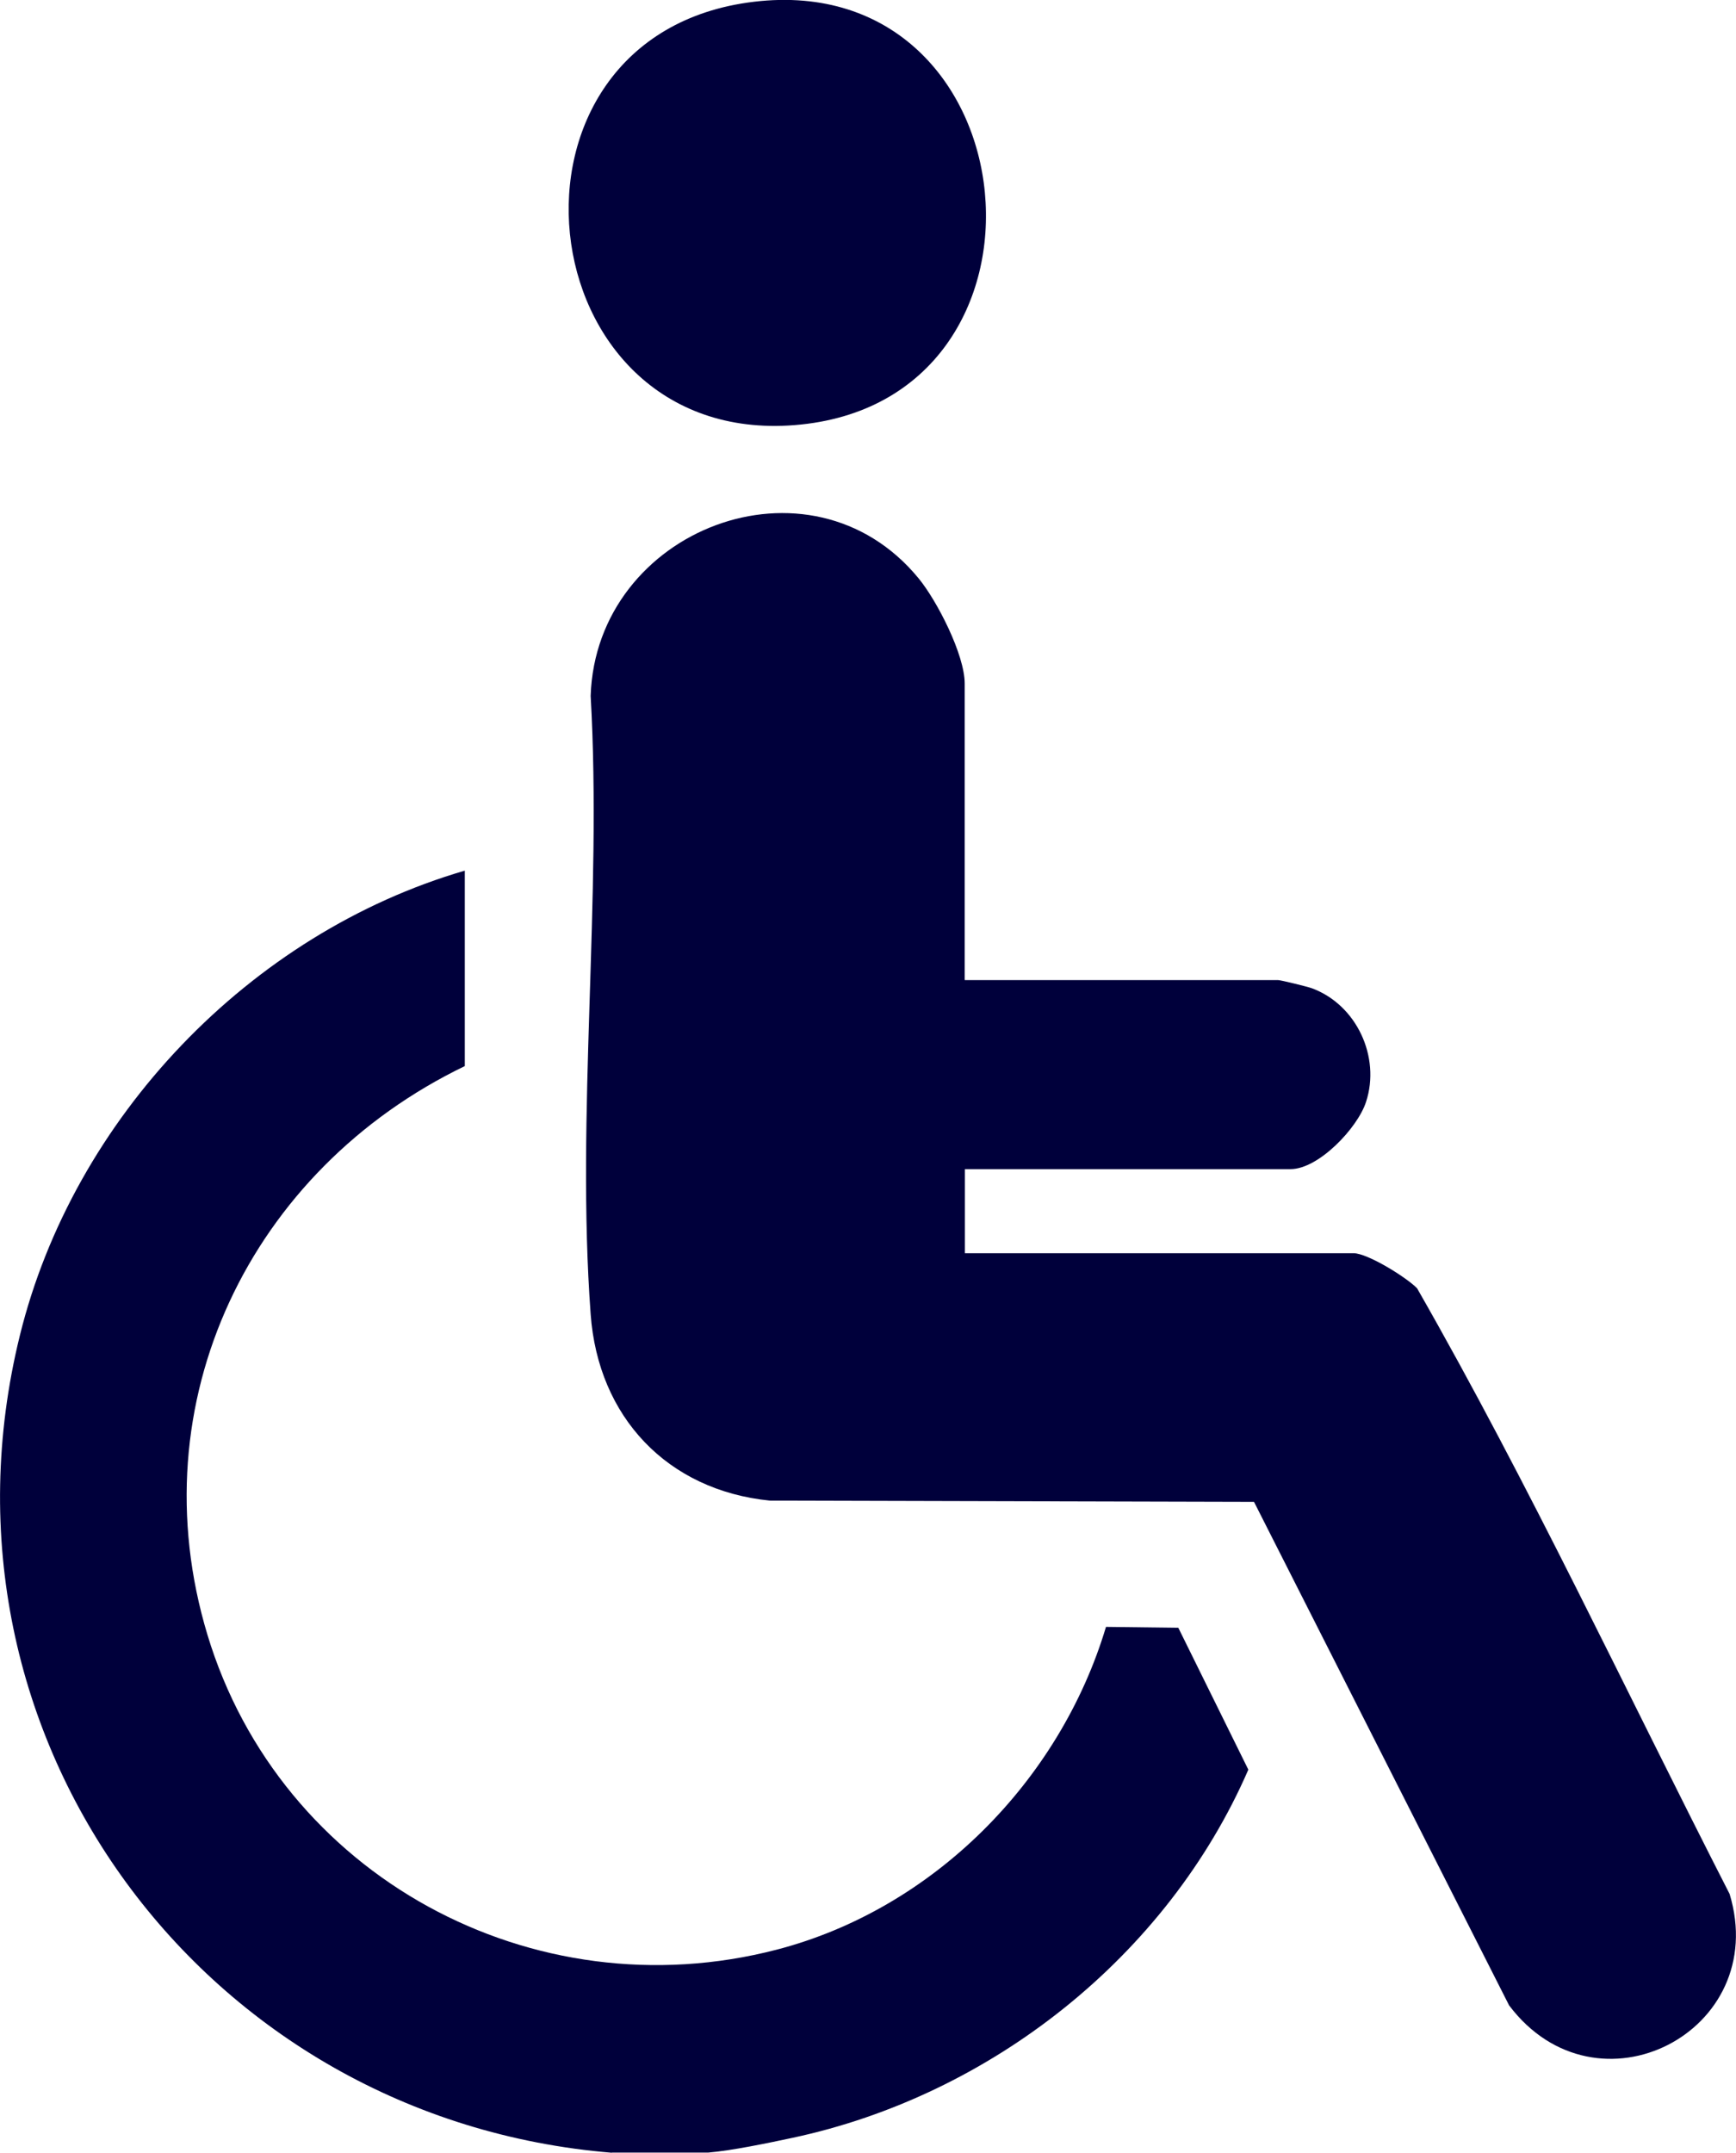
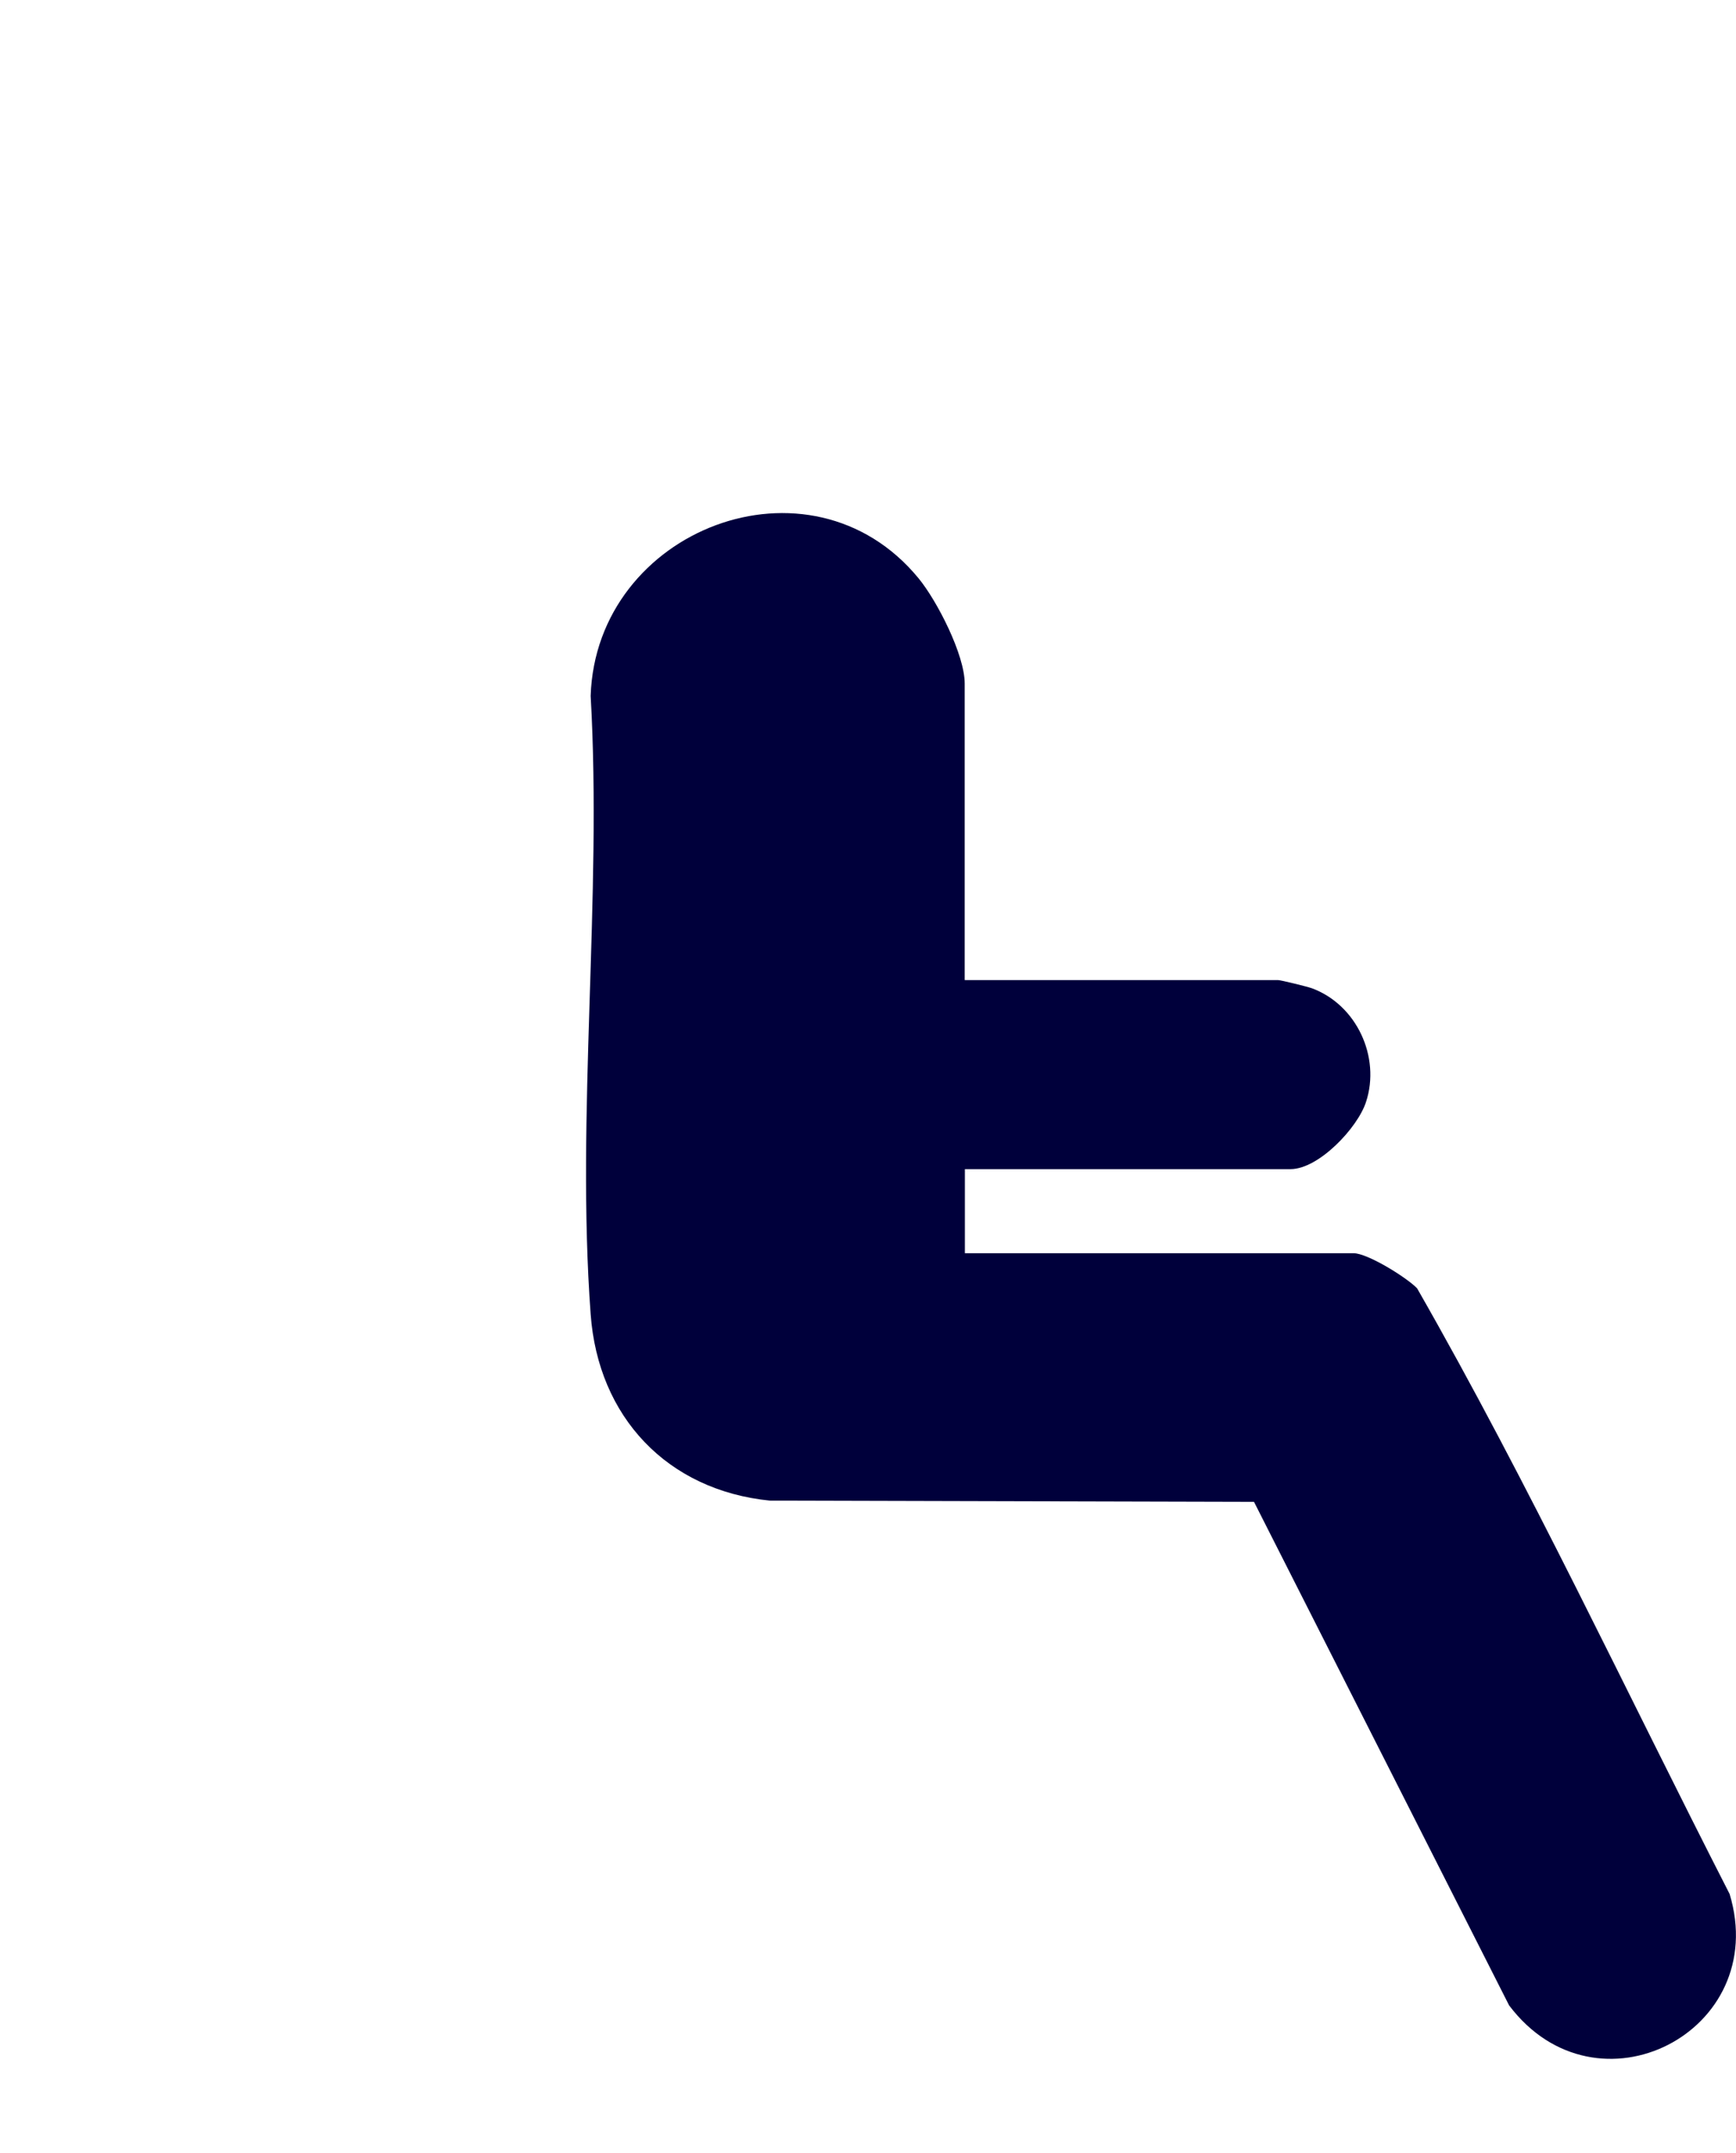
<svg xmlns="http://www.w3.org/2000/svg" id="Capa_2" data-name="Capa 2" viewBox="0 0 97.93 121.38">
  <defs>
    <style>
      .cls-1 {
        fill: #00003b;
      }
    </style>
  </defs>
  <g id="elementos">
    <g>
-       <path class="cls-1" d="M34.52,121.38c-22.95-1.88-38.99-23.39-33.4-46.08,3.02-12.27,12.98-22.68,25.1-26.21v11.02c-12.09,5.83-18.48,18.94-14.52,32.06,4.11,13.61,18.36,21.33,32.11,17.76,8.83-2.29,15.98-9.52,18.58-18.2l4.08.05,3.95,8c-4.57,10.51-14.51,18.37-25.72,20.76-1.36.29-3.42.72-4.74.83h-5.45Z" />
      <path class="cls-1" d="M54.43,55.26h17.66c.16,0,1.66.37,1.91.46,2.53.93,3.89,3.88,3.06,6.41-.47,1.46-2.67,3.79-4.26,3.79h-18.37v4.74h21.92c.8,0,3,1.37,3.59,1.98,6.35,11.09,11.8,22.76,17.63,34.15,2.35,7.76-7.49,12.84-12.44,6.28l-14.39-28.39-27.31-.07c-5.79-.58-9.69-4.72-10.11-10.51-.83-11.25.65-23.5,0-34.86.3-9.39,12.38-14.08,18.5-6.63,1.05,1.28,2.6,4.31,2.6,5.93v16.71Z" />
-       <path class="cls-1" d="M42.52.1c15.84-1.9,18.16,22.61,2.3,23.87C29.58,25.18,27.04,1.96,42.52.1Z" />
    </g>
  </g>
</svg>